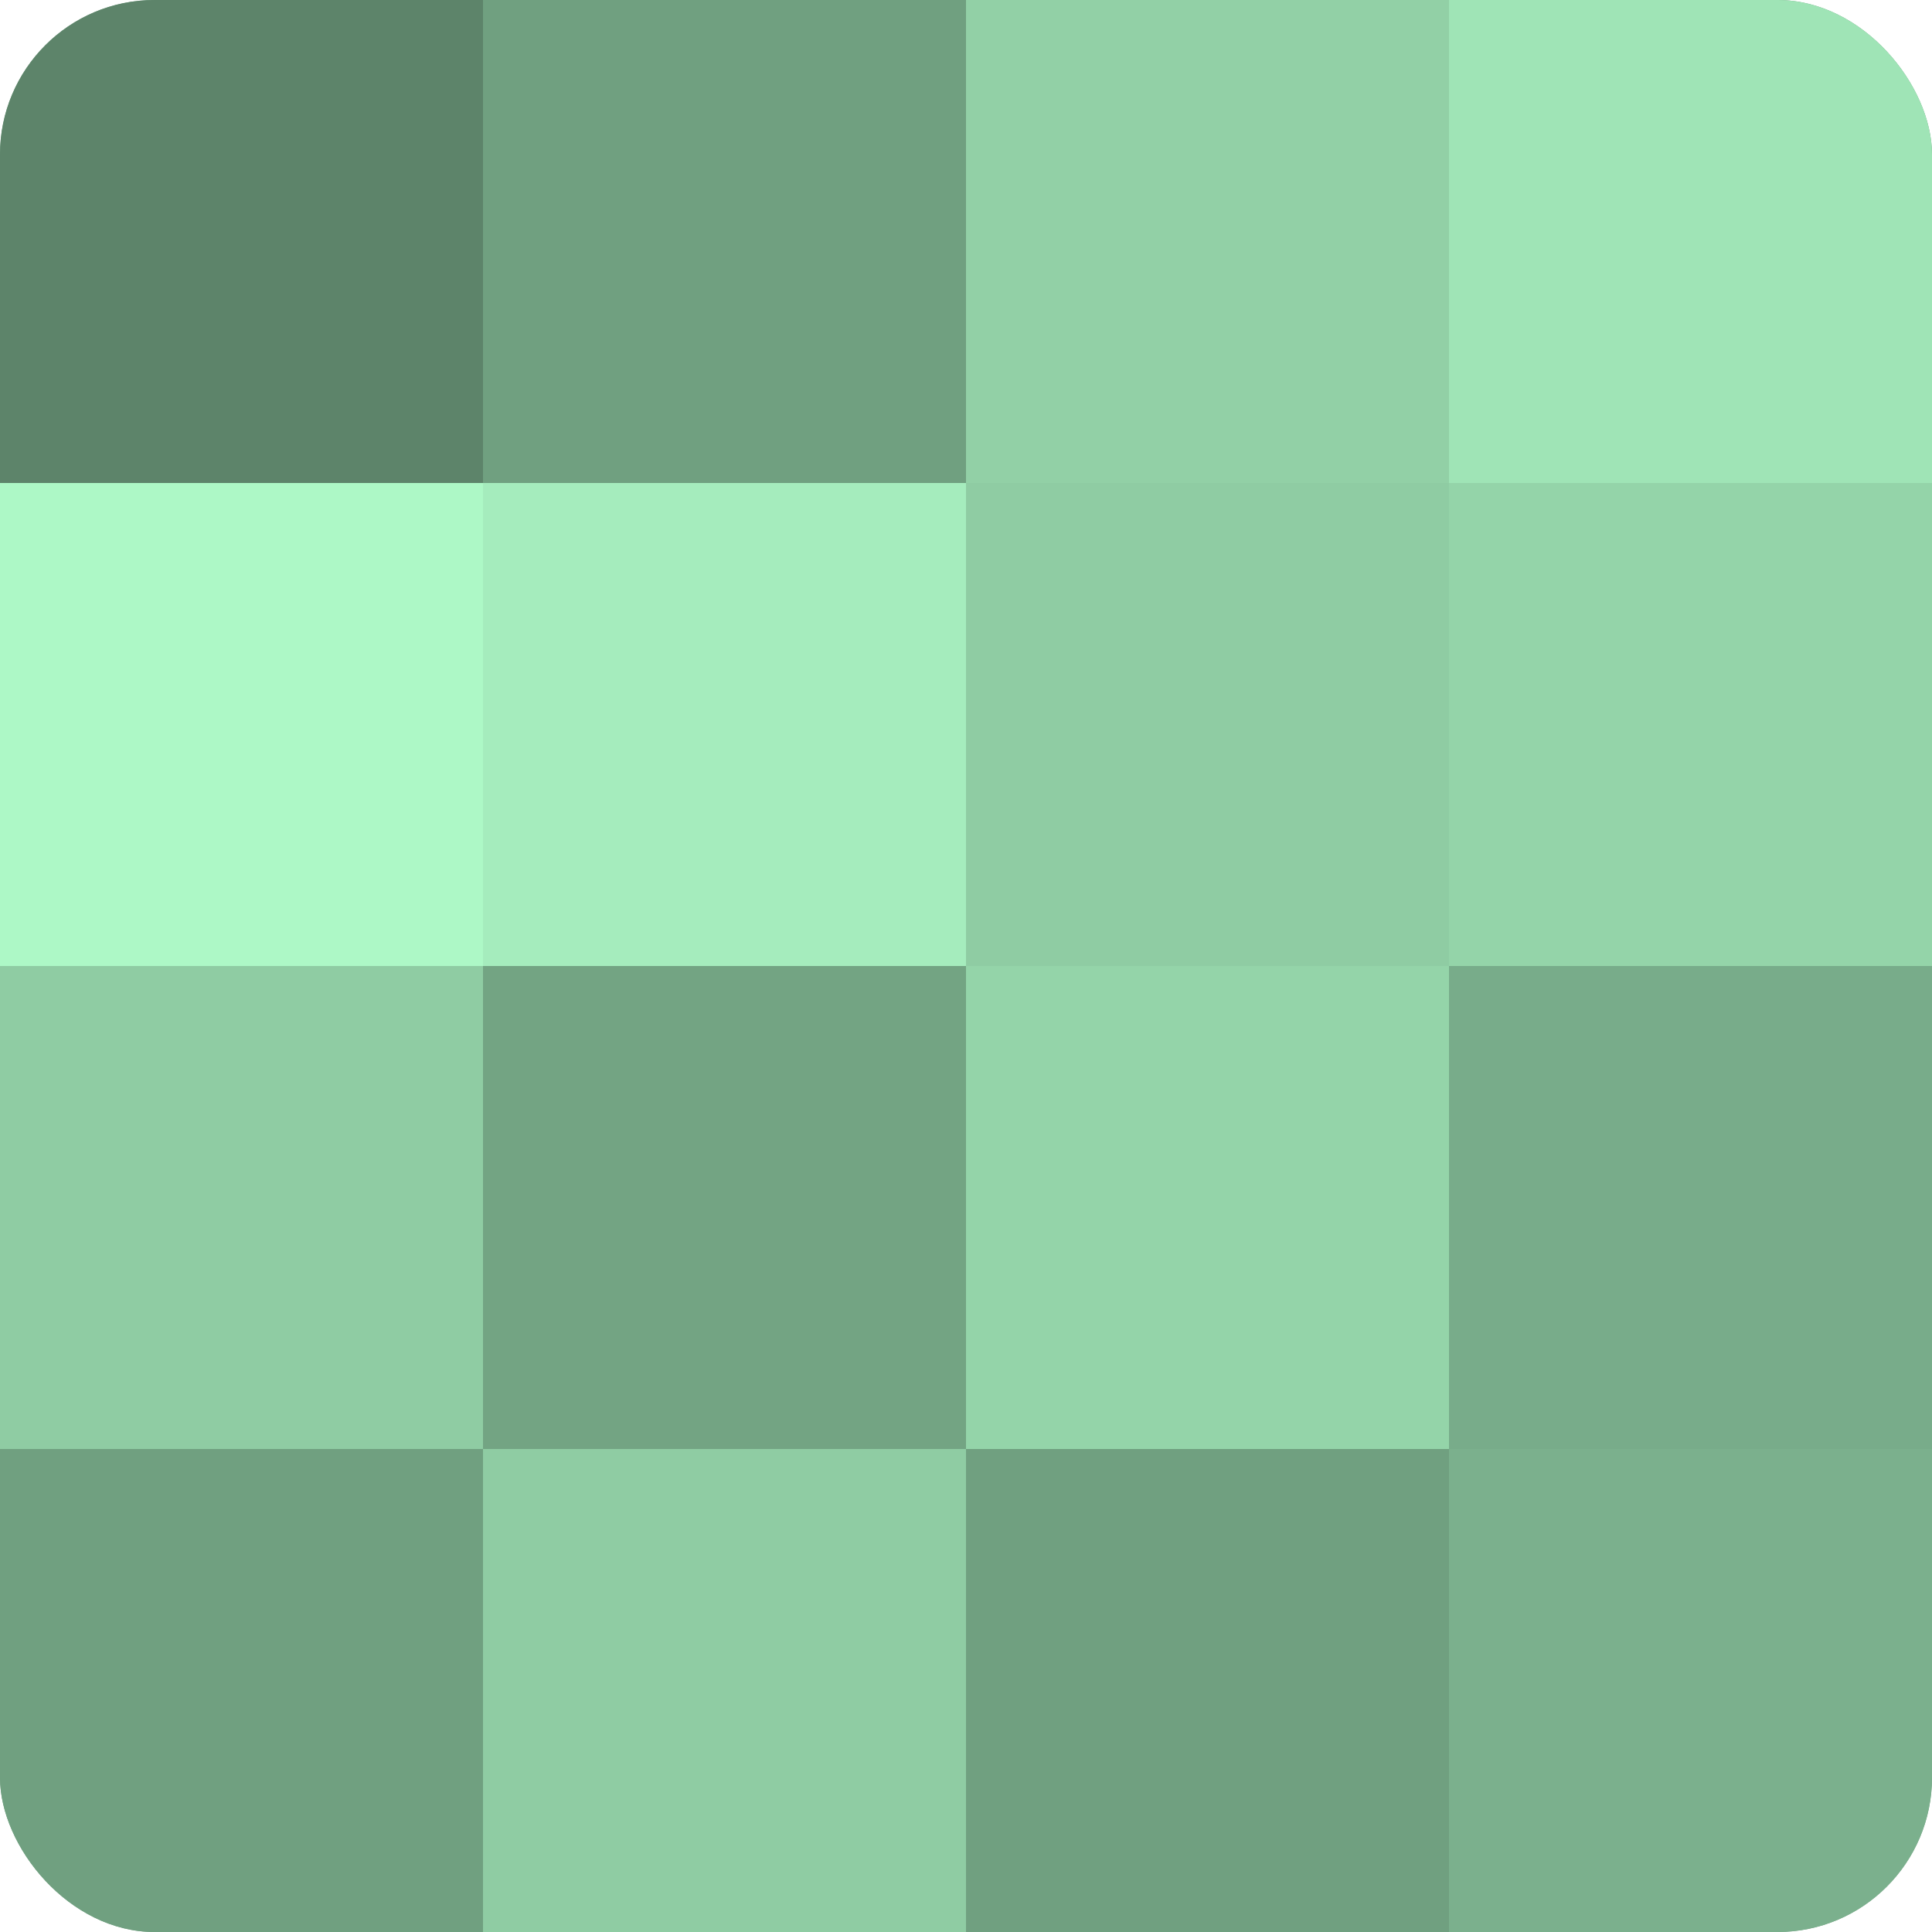
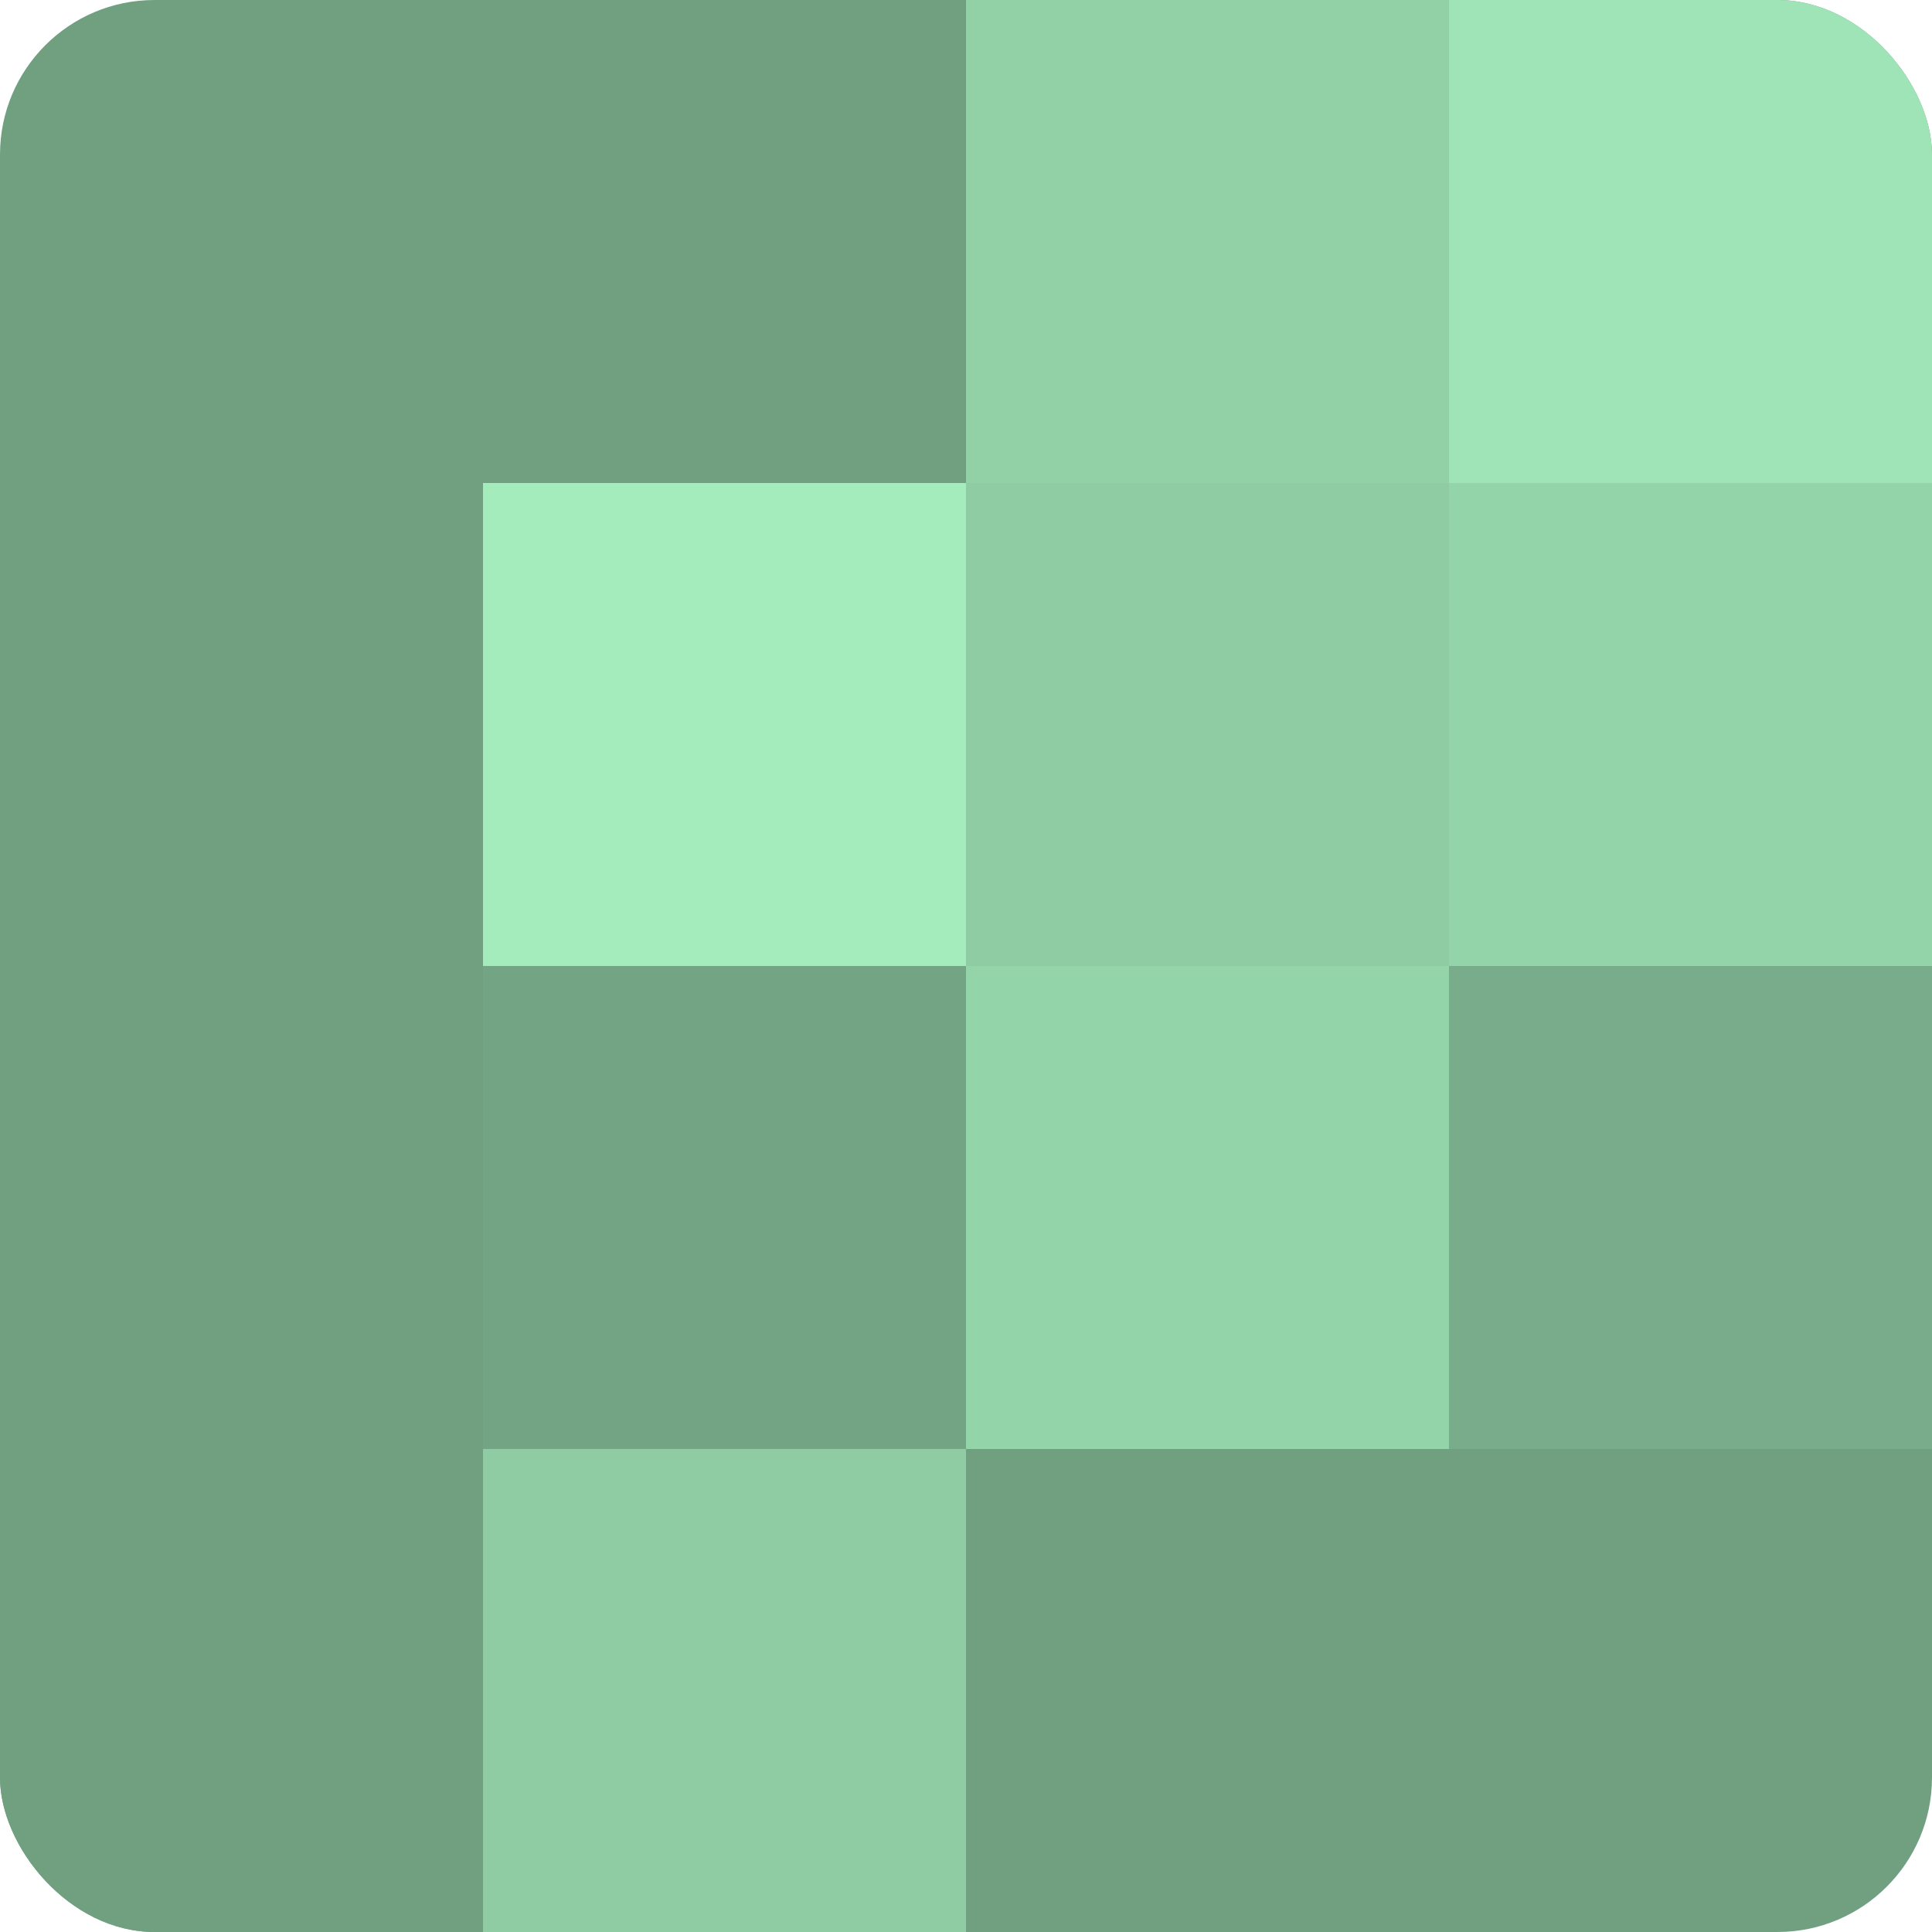
<svg xmlns="http://www.w3.org/2000/svg" width="60" height="60" viewBox="0 0 100 100" preserveAspectRatio="xMidYMid meet">
  <defs>
    <clipPath id="c" width="100" height="100">
      <rect width="100" height="100" rx="8" ry="8" />
    </clipPath>
  </defs>
  <g clip-path="url(#c)">
    <rect width="100" height="100" fill="#70a080" />
-     <rect width="25" height="25" fill="#5d846a" />
-     <rect y="25" width="25" height="25" fill="#adf8c6" />
-     <rect y="50" width="25" height="25" fill="#8fcca3" />
    <rect y="75" width="25" height="25" fill="#70a080" />
    <rect x="25" width="25" height="25" fill="#70a080" />
    <rect x="25" y="25" width="25" height="25" fill="#a5ecbd" />
    <rect x="25" y="50" width="25" height="25" fill="#73a483" />
    <rect x="25" y="75" width="25" height="25" fill="#8fcca3" />
    <rect x="50" width="25" height="25" fill="#92d0a6" />
    <rect x="50" y="25" width="25" height="25" fill="#8fcca3" />
    <rect x="50" y="50" width="25" height="25" fill="#94d4a9" />
    <rect x="50" y="75" width="25" height="25" fill="#70a080" />
    <rect x="75" width="25" height="25" fill="#9fe4b6" />
    <rect x="75" y="25" width="25" height="25" fill="#94d4a9" />
    <rect x="75" y="50" width="25" height="25" fill="#78ac8a" />
-     <rect x="75" y="75" width="25" height="25" fill="#7bb08d" />
  </g>
</svg>